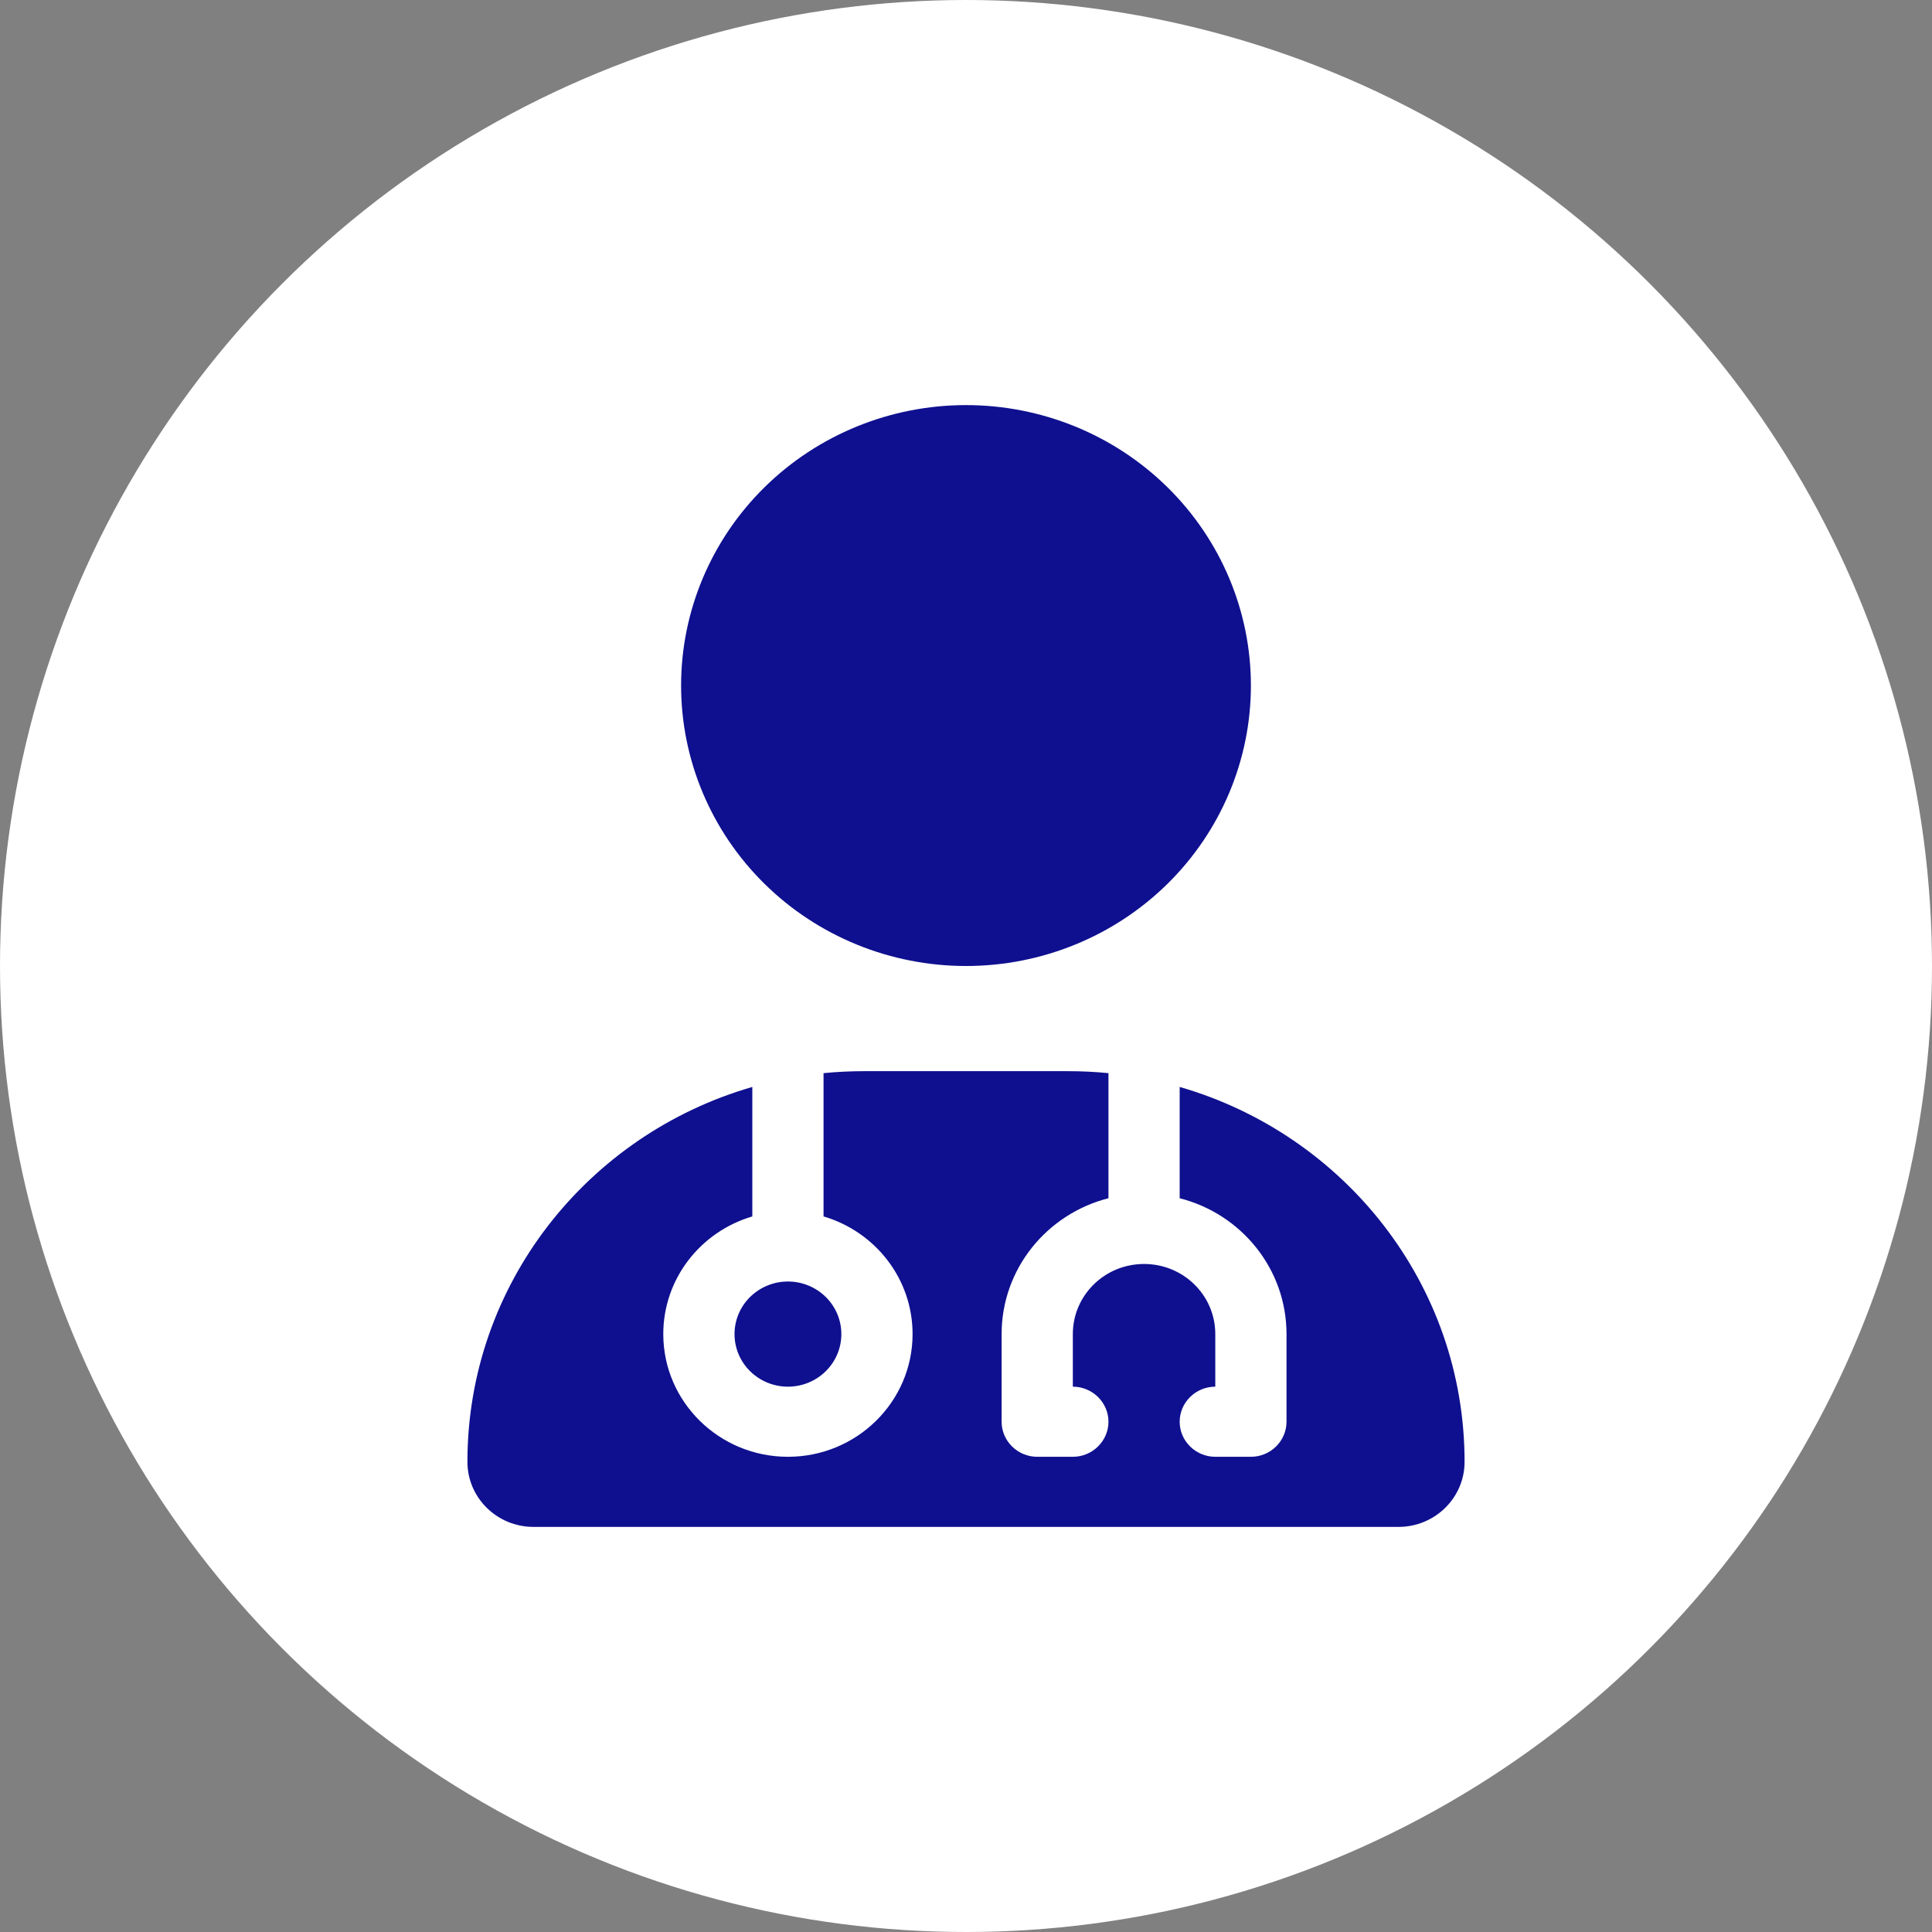
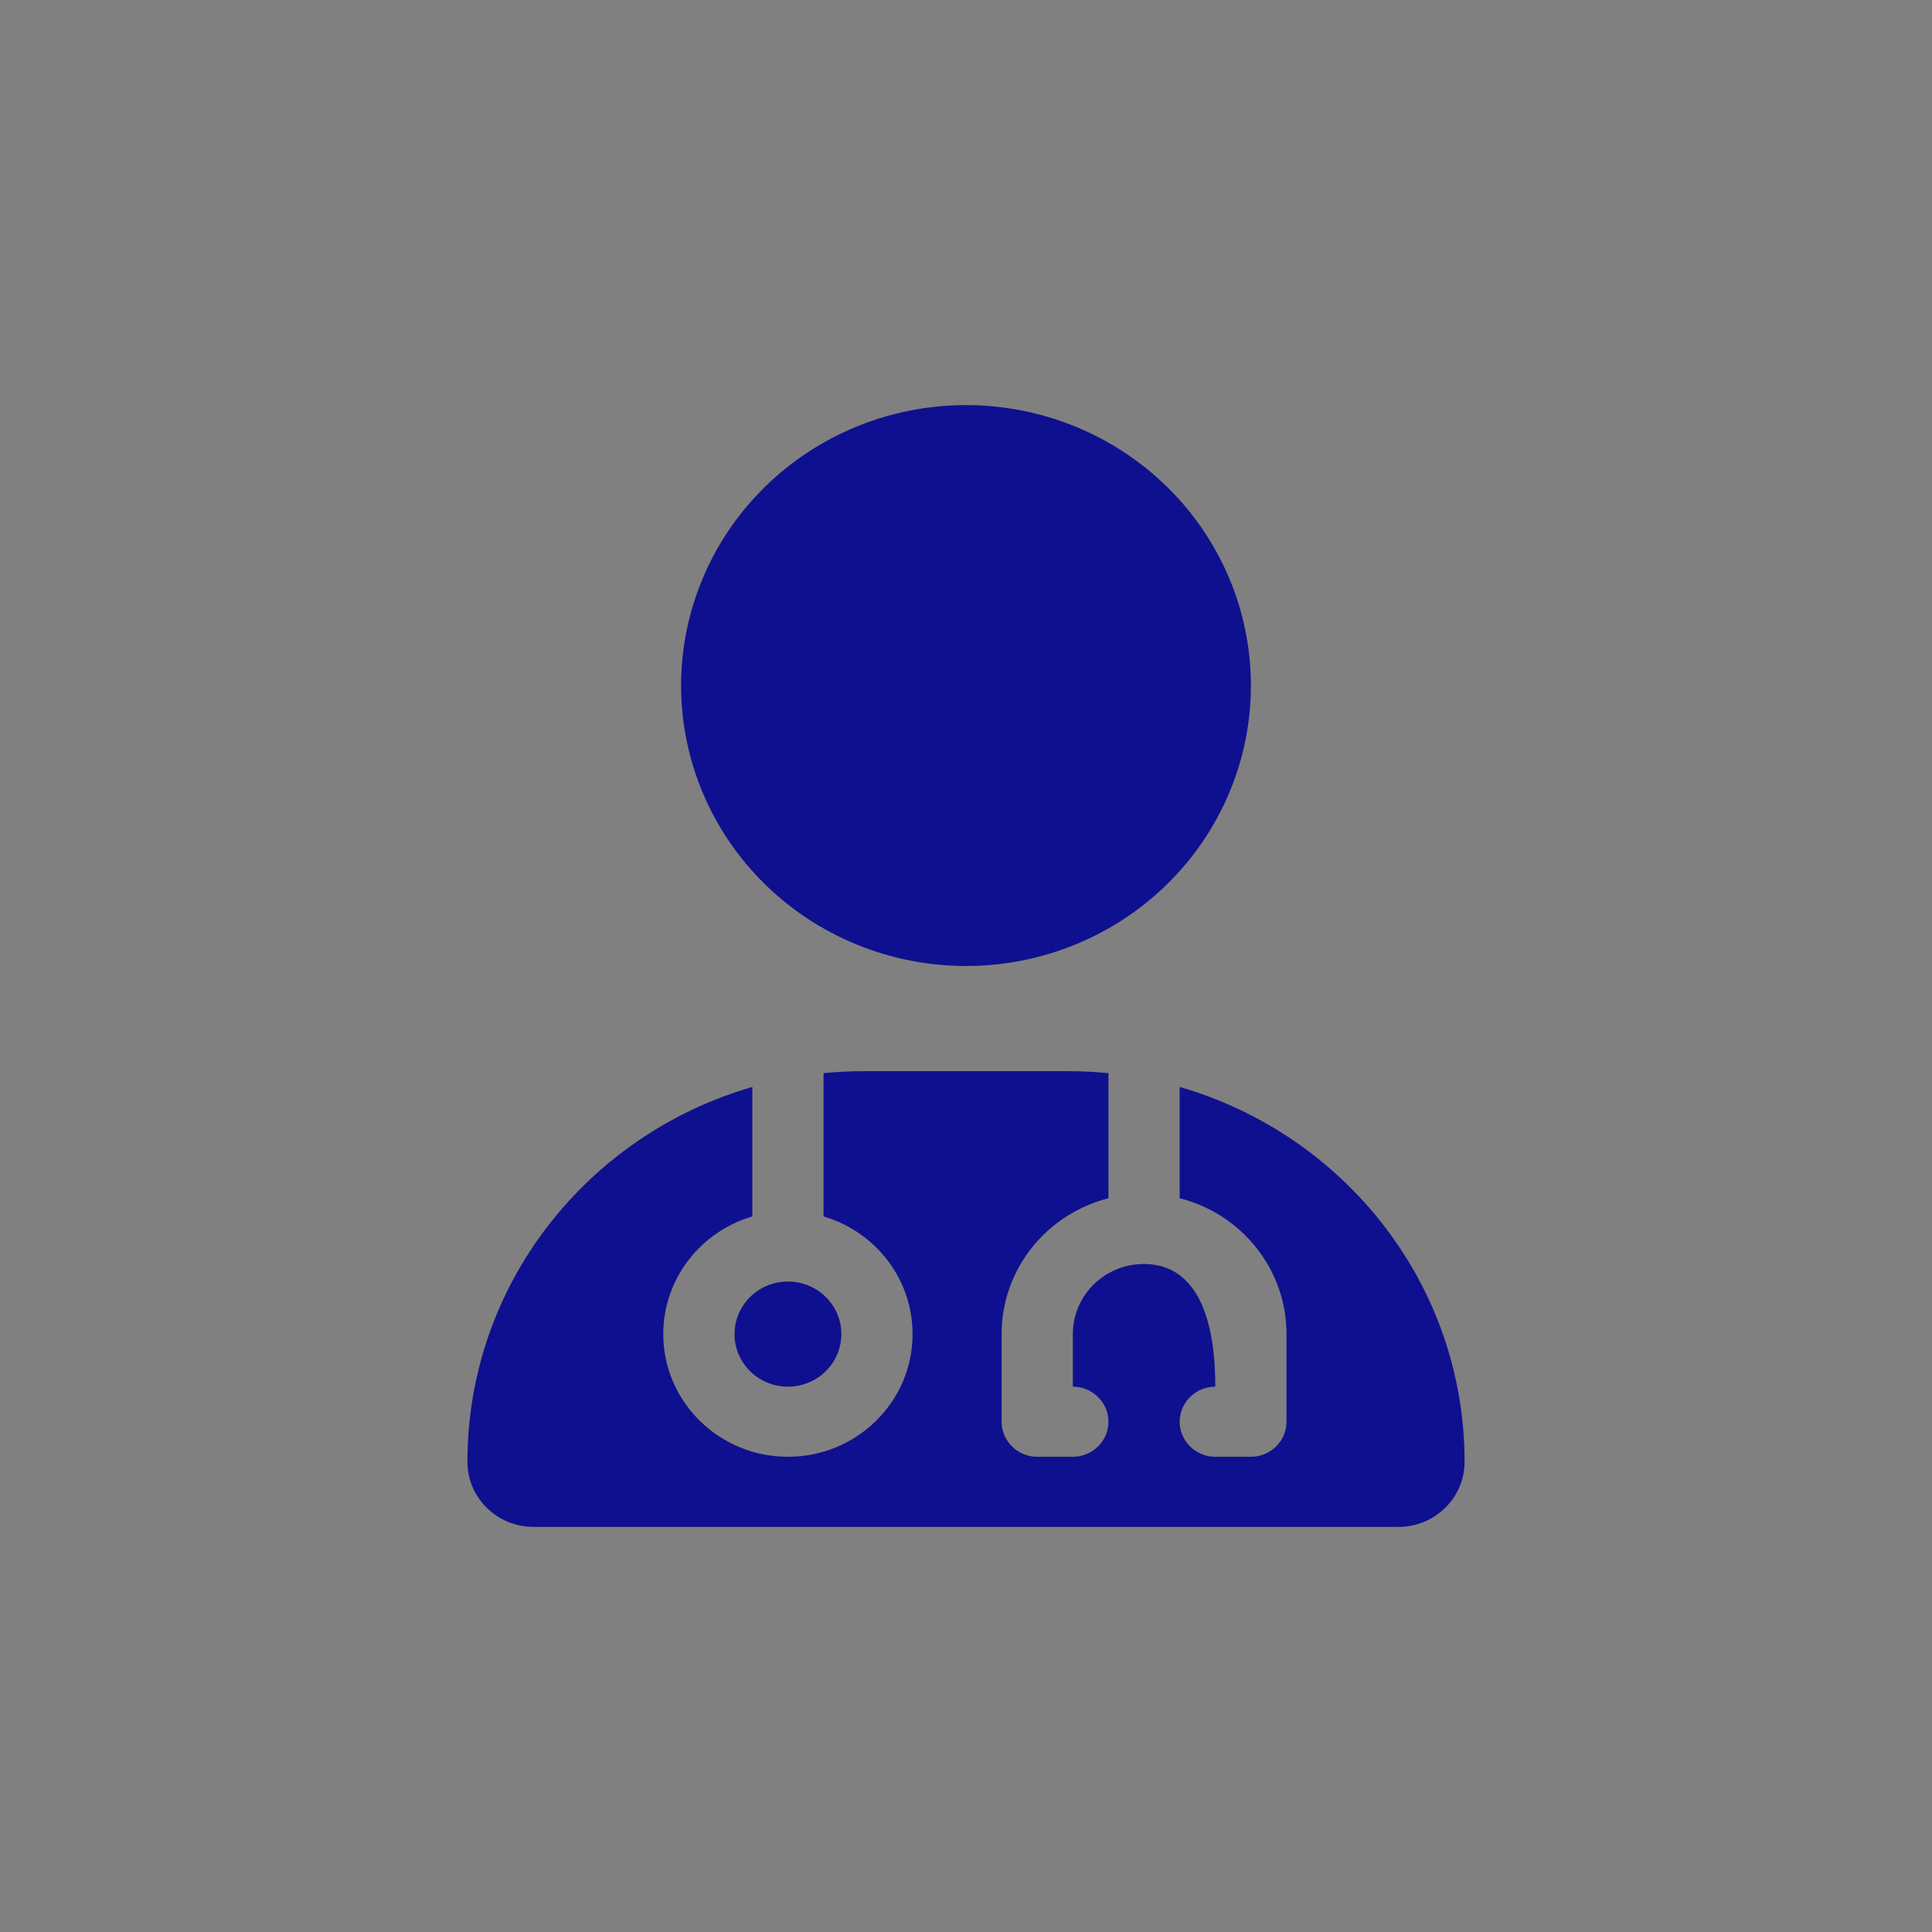
<svg xmlns="http://www.w3.org/2000/svg" width="124" height="124" viewBox="0 0 124 124" fill="none">
  <rect x="0" y="0" width="124" height="124" fill="#808080" stroke="none" />
-   <circle cx="62" cy="62" r="62" fill="white" />
-   <path d="M62 62C66.85 62 71.501 60.104 74.93 56.728C78.359 53.352 80.286 48.774 80.286 44C80.286 39.226 78.359 34.648 74.93 31.272C71.501 27.896 66.85 26 62 26C57.15 26 52.499 27.896 49.07 31.272C45.641 34.648 43.714 39.226 43.714 44C43.714 48.774 45.641 53.352 49.07 56.728C52.499 60.104 57.15 62 62 62ZM48.286 69.763C37.714 72.814 30 82.433 30 93.823C30 96.13 31.9 98 34.243 98H89.757C92.1 98 94 96.13 94 93.823C94 82.433 86.286 72.814 75.714 69.763V76.906C79.657 77.905 82.571 81.434 82.571 85.625V91.25C82.571 92.487 81.543 93.5 80.286 93.5H78C76.743 93.5 75.714 92.487 75.714 91.25C75.714 90.013 76.743 89 78 89V85.625C78 83.136 75.957 81.125 73.429 81.125C70.9 81.125 68.857 83.136 68.857 85.625V89C70.114 89 71.143 90.013 71.143 91.25C71.143 92.487 70.114 93.5 68.857 93.5H66.571C65.314 93.5 64.286 92.487 64.286 91.25V85.625C64.286 81.434 67.2 77.905 71.143 76.906V68.877C70.286 68.792 69.414 68.75 68.529 68.75H55.471C54.586 68.75 53.714 68.792 52.857 68.877V78.073C56.157 79.044 58.571 82.053 58.571 85.625C58.571 89.97 54.986 93.5 50.571 93.5C46.157 93.5 42.571 89.97 42.571 85.625C42.571 82.053 44.986 79.044 48.286 78.073V69.763ZM50.571 89C51.481 89 52.353 88.644 52.996 88.011C53.639 87.379 54 86.52 54 85.625C54 84.73 53.639 83.871 52.996 83.239C52.353 82.606 51.481 82.25 50.571 82.25C49.662 82.25 48.79 82.606 48.147 83.239C47.504 83.871 47.143 84.73 47.143 85.625C47.143 86.52 47.504 87.379 48.147 88.011C48.79 88.644 49.662 89 50.571 89Z" fill="#0F108F" />
+   <path d="M62 62C66.85 62 71.501 60.104 74.93 56.728C78.359 53.352 80.286 48.774 80.286 44C80.286 39.226 78.359 34.648 74.93 31.272C71.501 27.896 66.85 26 62 26C57.15 26 52.499 27.896 49.07 31.272C45.641 34.648 43.714 39.226 43.714 44C43.714 48.774 45.641 53.352 49.07 56.728C52.499 60.104 57.15 62 62 62ZM48.286 69.763C37.714 72.814 30 82.433 30 93.823C30 96.13 31.9 98 34.243 98H89.757C92.1 98 94 96.13 94 93.823C94 82.433 86.286 72.814 75.714 69.763V76.906C79.657 77.905 82.571 81.434 82.571 85.625V91.25C82.571 92.487 81.543 93.5 80.286 93.5H78C76.743 93.5 75.714 92.487 75.714 91.25C75.714 90.013 76.743 89 78 89C78 83.136 75.957 81.125 73.429 81.125C70.9 81.125 68.857 83.136 68.857 85.625V89C70.114 89 71.143 90.013 71.143 91.25C71.143 92.487 70.114 93.5 68.857 93.5H66.571C65.314 93.5 64.286 92.487 64.286 91.25V85.625C64.286 81.434 67.2 77.905 71.143 76.906V68.877C70.286 68.792 69.414 68.75 68.529 68.75H55.471C54.586 68.75 53.714 68.792 52.857 68.877V78.073C56.157 79.044 58.571 82.053 58.571 85.625C58.571 89.97 54.986 93.5 50.571 93.5C46.157 93.5 42.571 89.97 42.571 85.625C42.571 82.053 44.986 79.044 48.286 78.073V69.763ZM50.571 89C51.481 89 52.353 88.644 52.996 88.011C53.639 87.379 54 86.52 54 85.625C54 84.73 53.639 83.871 52.996 83.239C52.353 82.606 51.481 82.25 50.571 82.25C49.662 82.25 48.79 82.606 48.147 83.239C47.504 83.871 47.143 84.73 47.143 85.625C47.143 86.52 47.504 87.379 48.147 88.011C48.79 88.644 49.662 89 50.571 89Z" fill="#0F108F" />
</svg>